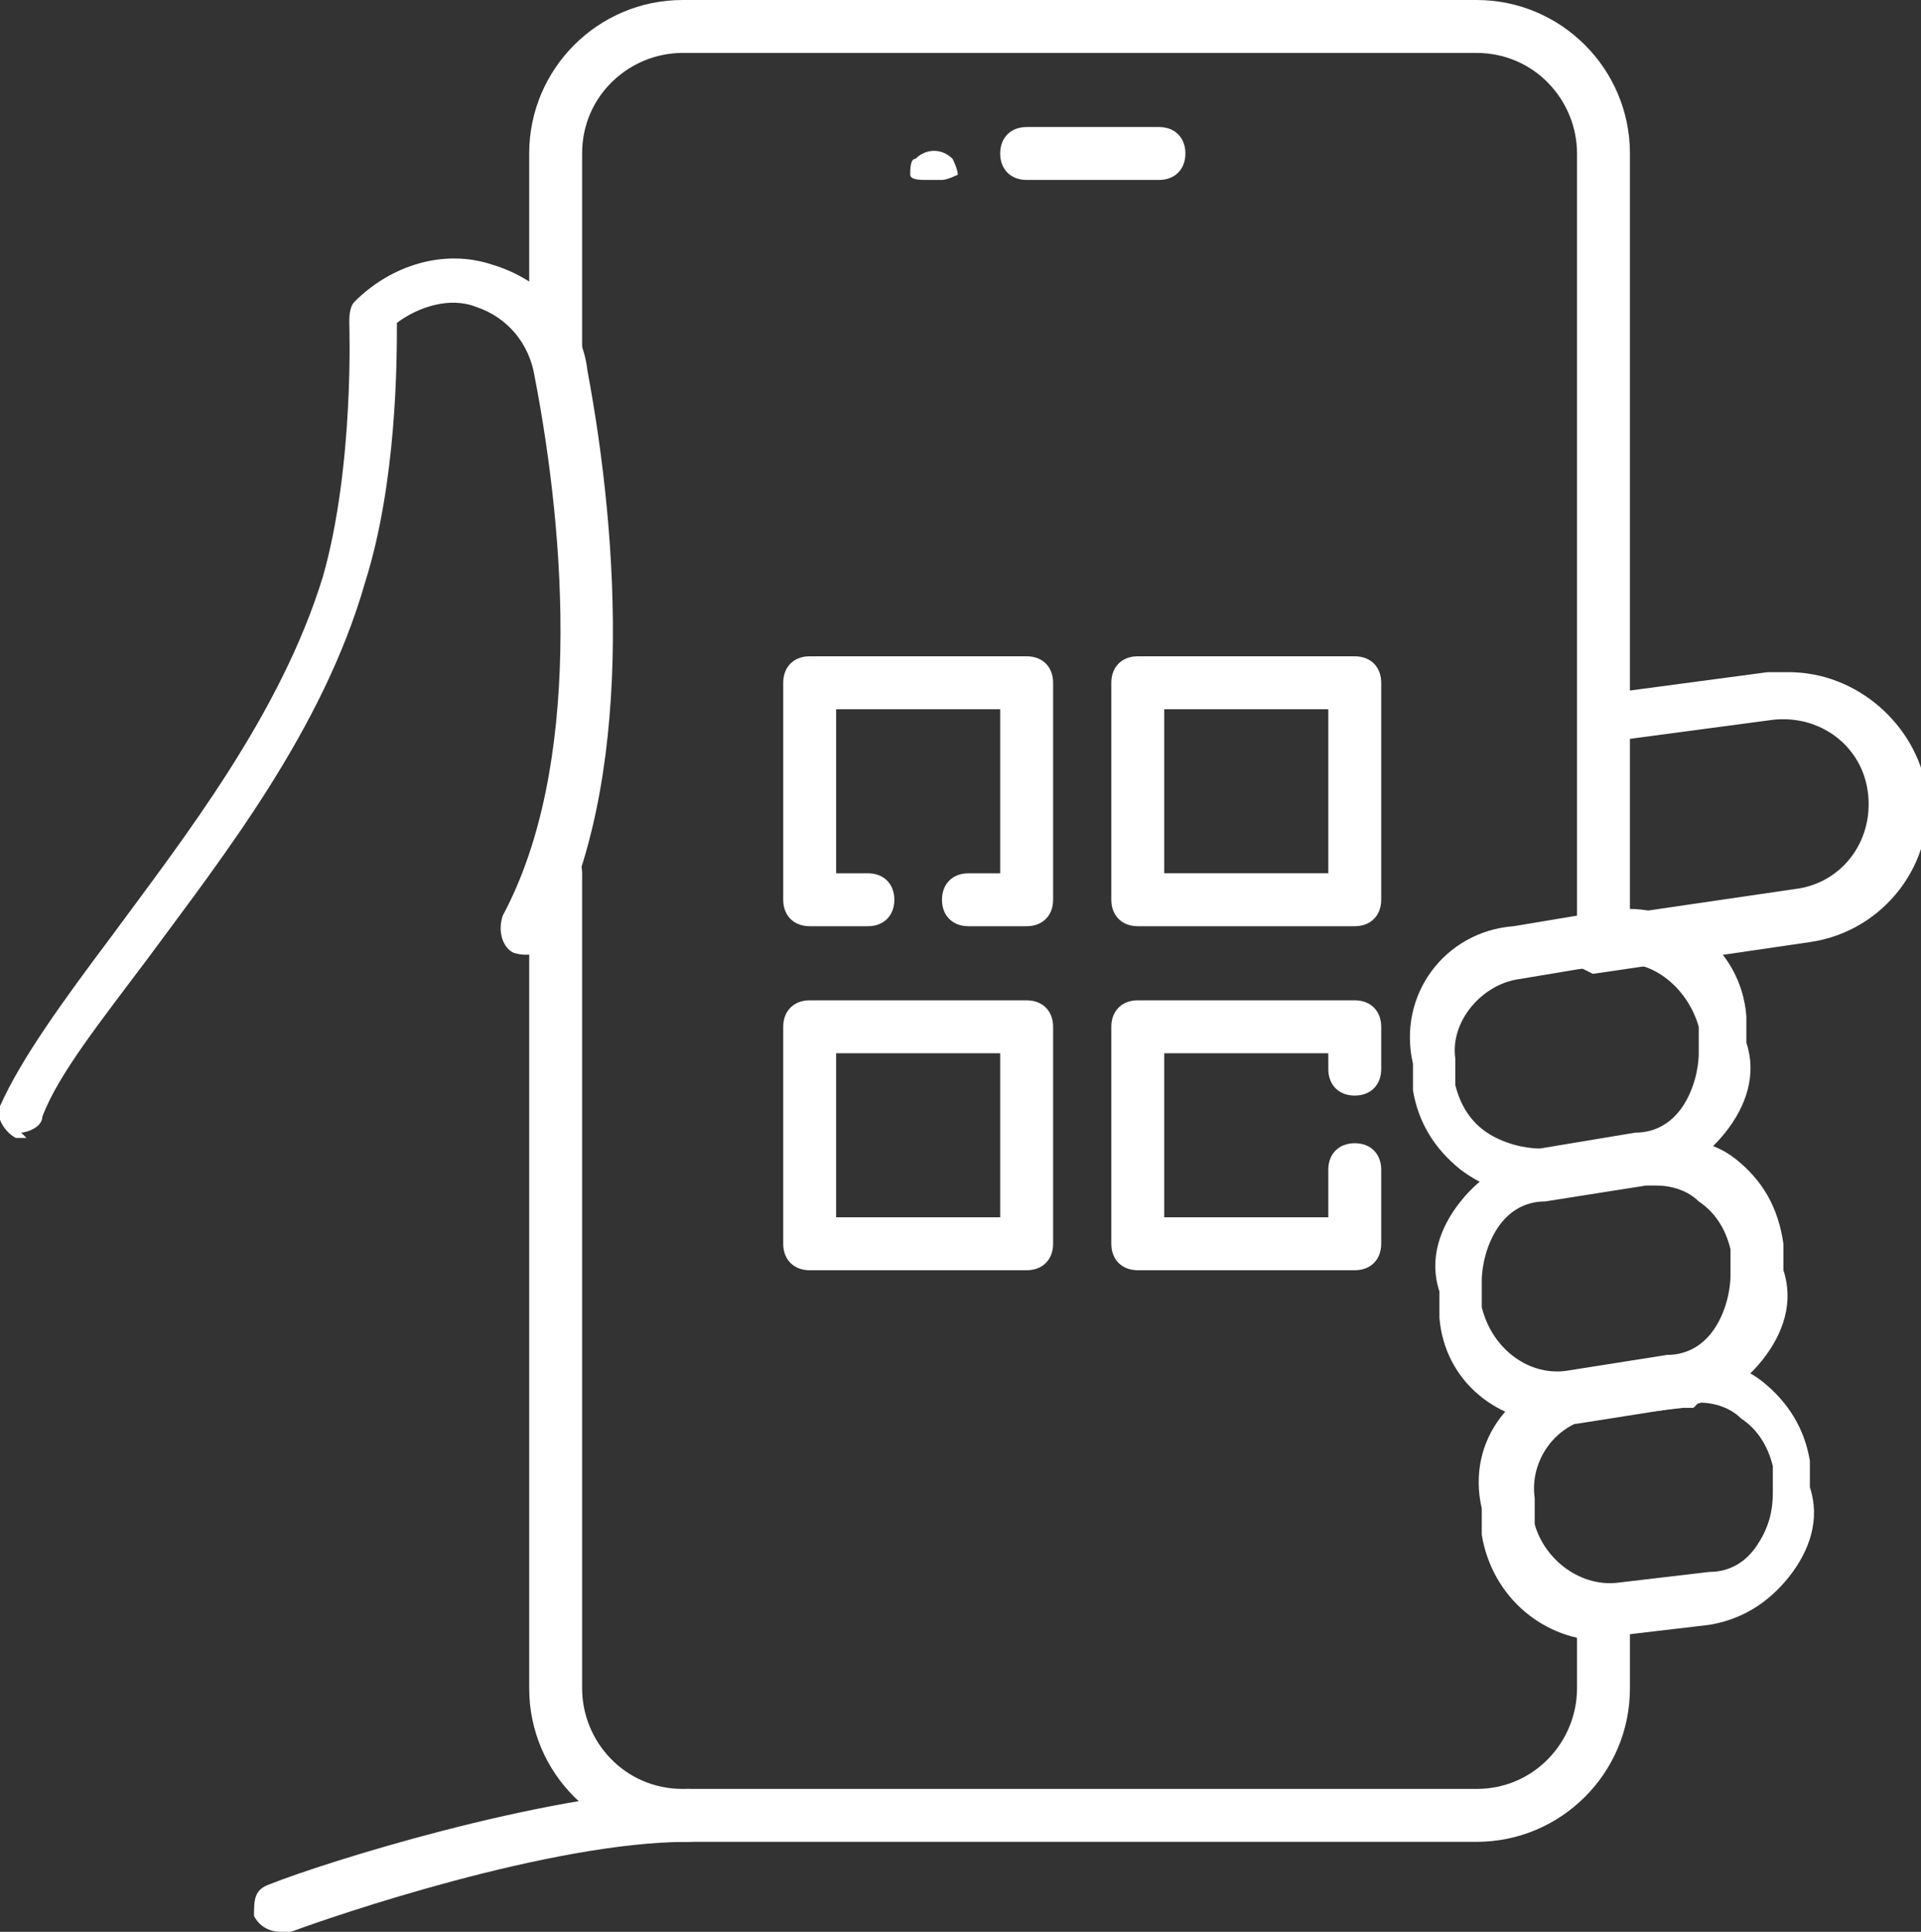
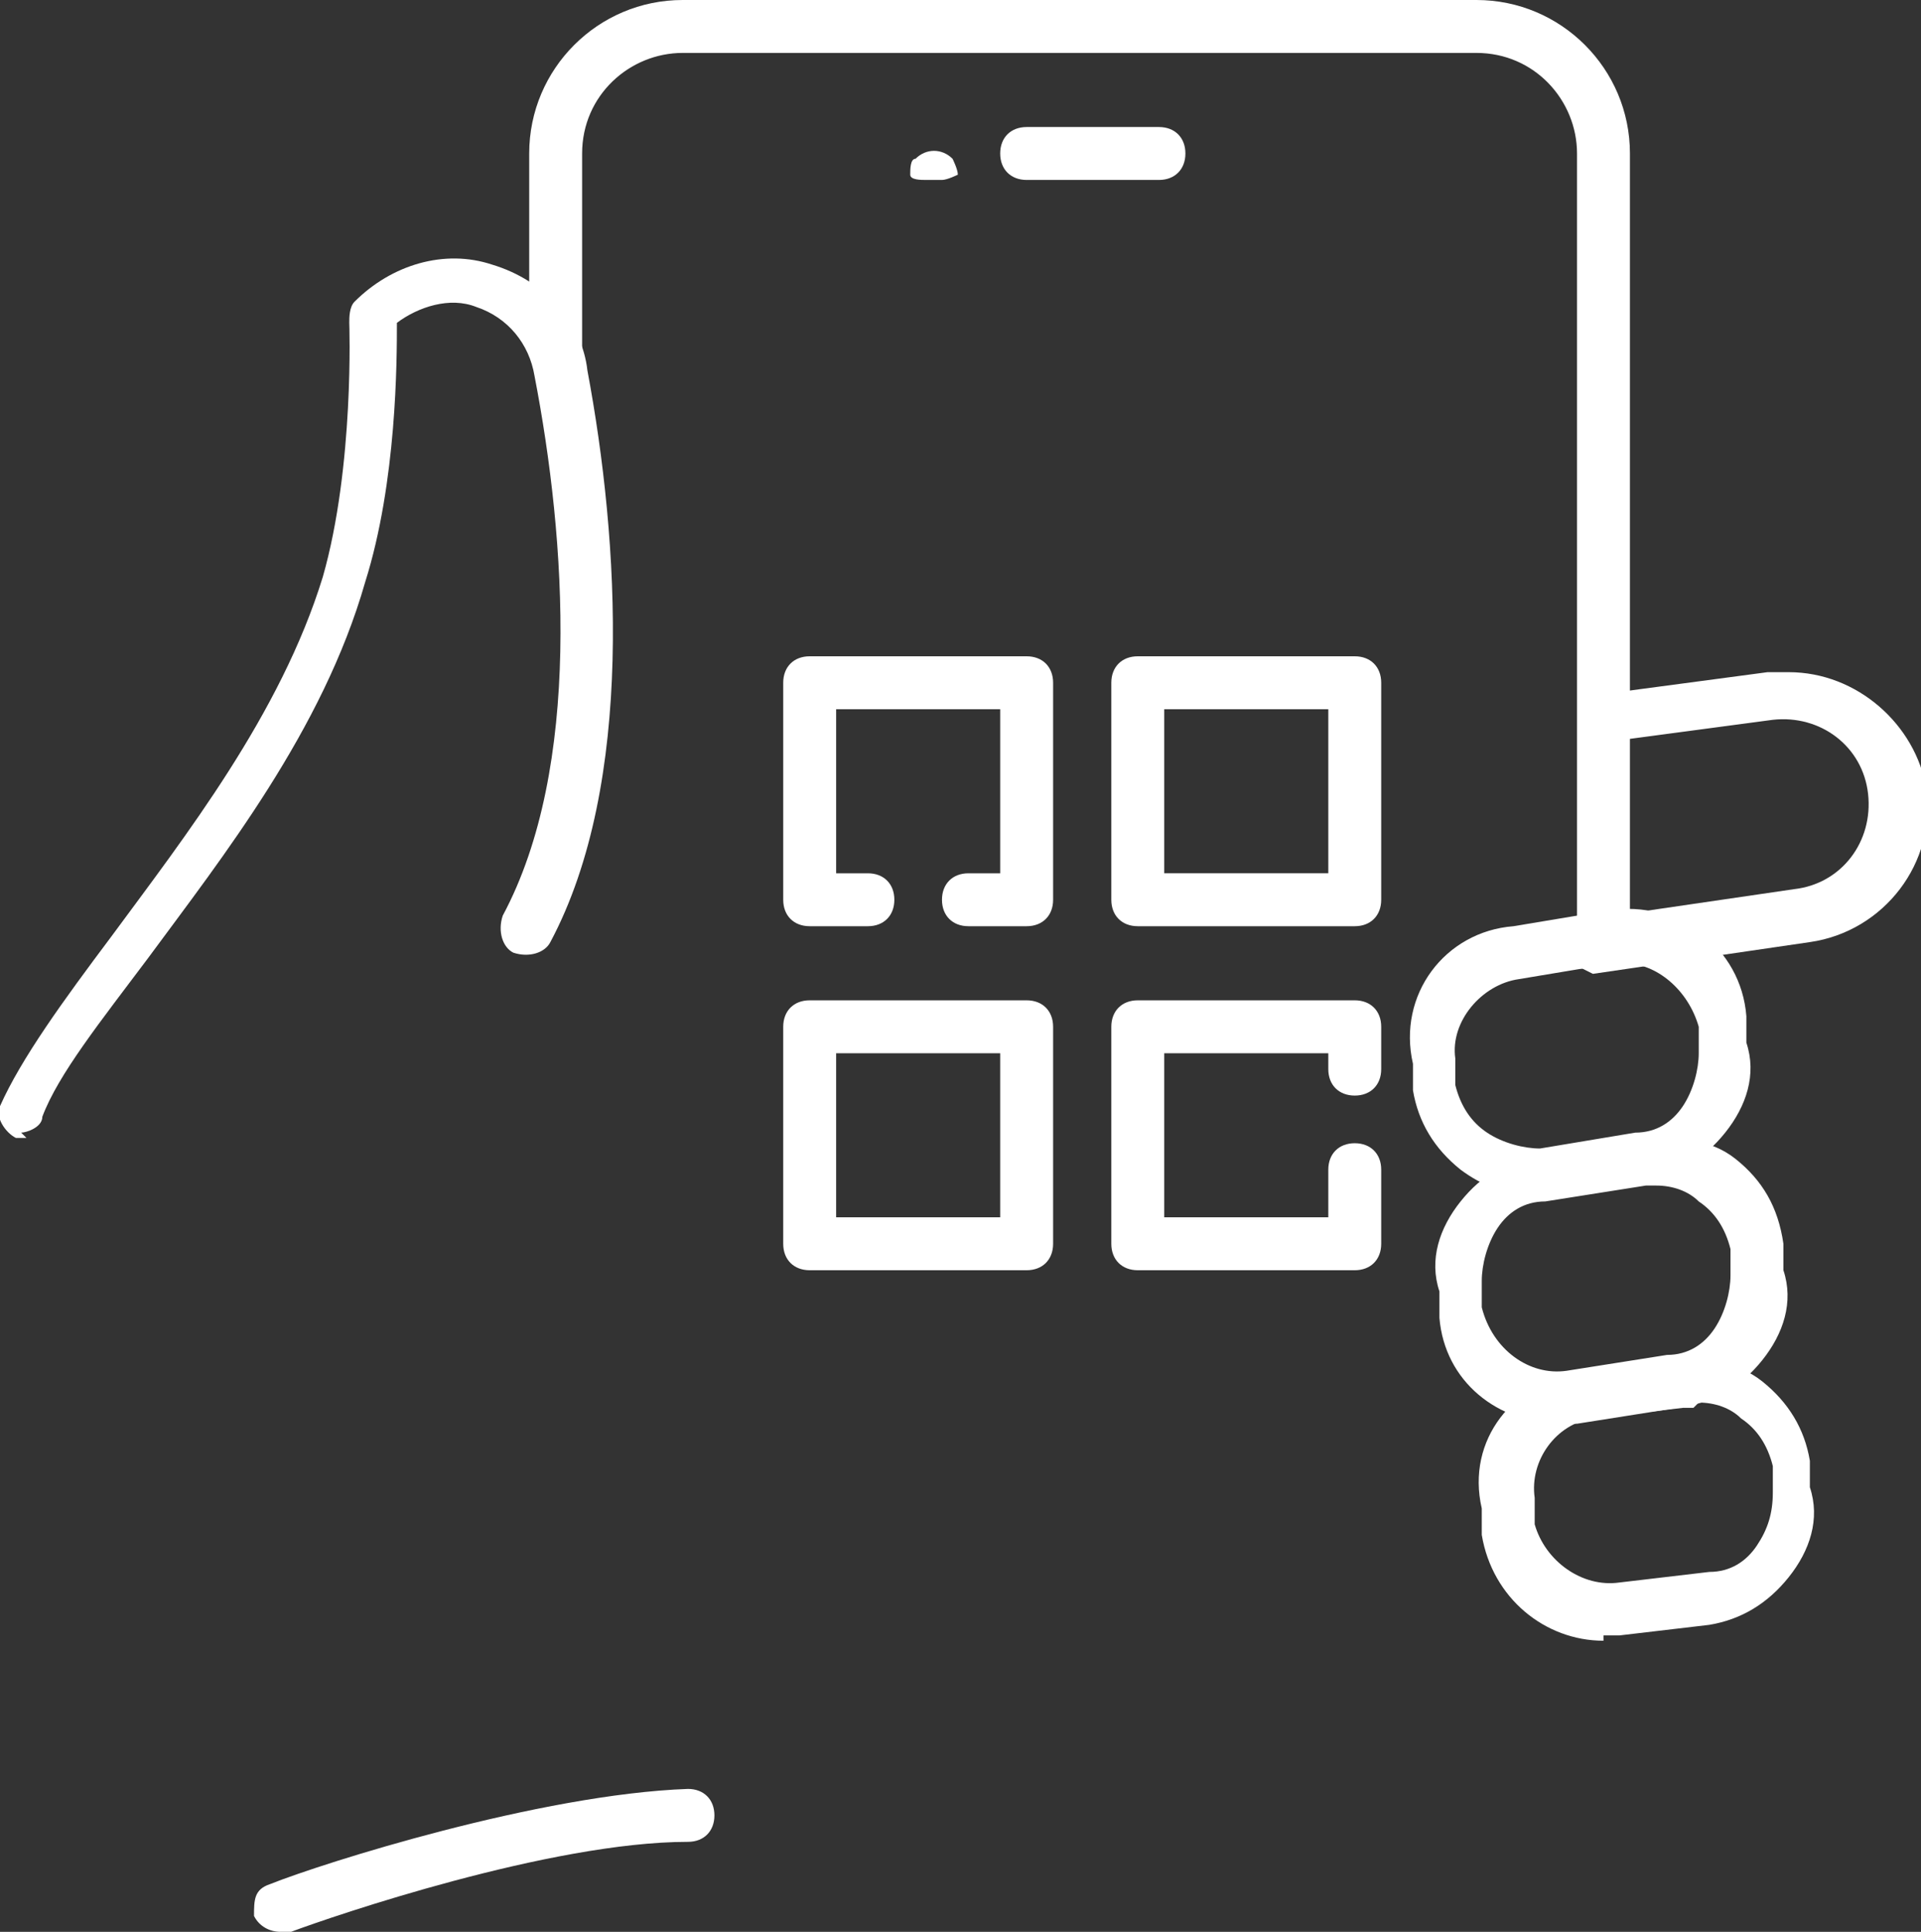
<svg xmlns="http://www.w3.org/2000/svg" viewBox="0 0 36.3 36.5">
  <rect x="0" y="0" width="36.3" height="36.5" fill="#333333" stroke="none" />
  <defs>
    <style>      .cls-1 {        fill: #fff;      }    </style>
  </defs>
  <g>
    <g id="Calque_1">
      <g>
        <g>
          <path class="cls-1" d="M29,22.6c-.5,0-1-.2-1.4-.5-.5-.4-.8-.9-.9-1.5v-.5c-.3-1.3.6-2.5,1.9-2.6l1.8-.3c1.3-.2,2.5.7,2.6,2v.5c.2.6,0,1.2-.4,1.7-.4.5-.9.8-1.5.9l-1.8.3h0c-.1,0-.2,0-.3,0ZM29.2,22.1h0,0ZM30.7,18.2c0,0-.1,0-.2,0l-1.8.3c-.7.1-1.3.8-1.2,1.5v.5c.1.4.3.7.6.9.3.2.7.3,1,.3l1.8-.3c.4,0,.7-.2.9-.5.2-.3.3-.7.3-1v-.5c-.2-.7-.8-1.2-1.4-1.2Z" />
          <path class="cls-1" d="M29.9,18.3c-.2,0-.4-.2-.5-.4,0-.3.1-.5.4-.5l4.1-.6c.9-.1,1.5-.9,1.4-1.8-.1-.9-.9-1.5-1.8-1.4l-3,.4c-.3,0-.5-.1-.5-.4s.1-.5.4-.5l3-.4c.1,0,.2,0,.4,0,1.3,0,2.4,1,2.6,2.2.2,1.4-.8,2.7-2.2,2.9l-4.1.6s0,0,0,0Z" />
          <path class="cls-1" d="M29.5,26.9c-1.2,0-2.2-.8-2.3-2v-.5c-.2-.6,0-1.2.4-1.7.4-.5.9-.8,1.6-.9l1.9-.3c.6,0,1.2,0,1.7.4.5.4.8.9.9,1.6v.5c.2.6,0,1.2-.4,1.7-.4.5-.9.8-1.6.9l-1.9.3c-.1,0-.2,0-.3,0ZM31.3,22.4c0,0-.1,0-.2,0l-1.9.3c-.4,0-.7.2-.9.5-.2.3-.3.7-.3,1v.5c.2.8.9,1.3,1.6,1.2h0l1.9-.3c.4,0,.7-.2.9-.5.2-.3.3-.7.3-1v-.5c-.1-.4-.3-.7-.6-.9-.2-.2-.5-.3-.8-.3Z" />
          <path class="cls-1" d="M30.3,31c-1.1,0-2.1-.8-2.3-2v-.5c-.3-1.3.6-2.4,1.9-2.6l1.7-.2c.6,0,1.2,0,1.7.4.5.4.8.9.9,1.5v.5c.2.6,0,1.2-.4,1.7-.4.5-.9.8-1.5.9l-1.7.2h0c-.1,0-.2,0-.3,0ZM30.6,30.5h0,0ZM32,26.6c0,0-.1,0-.2,0l-1.7.2c-.7.1-1.2.8-1.1,1.5v.5c.2.7.9,1.2,1.6,1.1l1.7-.2c.4,0,.7-.2.9-.5.2-.3.3-.6.3-1v-.5c-.1-.4-.3-.7-.6-.9-.2-.2-.5-.3-.8-.3Z" />
          <path class="cls-1" d="M.5,21.5c0,0-.1,0-.2,0-.2-.1-.4-.4-.3-.6.4-.9,1.2-2,2.1-3.2,1.4-1.9,3.2-4.2,4-6.8.6-2.1.5-4.8.5-4.8,0-.1,0-.3.1-.4.7-.7,1.7-1,2.6-.7,1,.3,1.7,1.1,1.8,2,.6,3.2.9,7.8-.7,10.8-.1.2-.4.3-.7.2-.2-.1-.3-.4-.2-.7,1.5-2.8,1.2-7.1.6-10.2-.1-.6-.5-1.1-1.1-1.3-.5-.2-1.1,0-1.5.3,0,.7,0,3-.6,4.9-.8,2.8-2.7,5.2-4.1,7.1-.9,1.2-1.7,2.2-2,3,0,.2-.3.3-.4.3Z" />
          <path class="cls-1" d="M5.3,36.5c-.2,0-.4-.1-.5-.3,0-.3,0-.5.3-.6,1-.4,5.1-1.7,7.9-1.8,0,0,0,0,0,0,.3,0,.5.2.5.5,0,.3-.2.5-.5.5-2.6,0-6.7,1.4-7.5,1.7,0,0-.1,0-.2,0Z" />
        </g>
        <g>
          <g>
            <path class="cls-1" d="M21.9,3.4h-2.5c-.3,0-.5-.2-.5-.5s.2-.5.5-.5h2.5c.3,0,.5.2.5.5s-.2.5-.5.5Z" />
            <path class="cls-1" d="M17.5,3.4c-.1,0-.3,0-.3-.1,0,0,0,0,0,0,0,0,0,0,0,0,0,0,0,0,0,0,0,0,0,0,0,0,0-.1,0-.3.1-.3.2-.2.5-.2.7,0,0,0,.1.2.1.3s0,0,0,0,0,0,0,0c0,0,0,0,0,0,0,0,0,0,0,0,0,0-.2.1-.3.1Z" />
          </g>
          <path class="cls-1" d="M30.3,18.2c-.3,0-.5-.2-.5-.5V2.9c0-1-.8-1.9-1.9-1.9h-15c-1,0-1.9.8-1.9,1.9v3.7c0,.3-.2.5-.5.5s-.5-.2-.5-.5v-3.7c0-1.6,1.3-2.9,2.9-2.9h15c1.6,0,2.9,1.3,2.9,2.9v14.9c0,.3-.2.5-.5.5Z" />
-           <path class="cls-1" d="M27.9,34.8h-15c-1.6,0-2.9-1.3-2.9-2.9v-15.4c0-.3.2-.5.5-.5s.5.2.5.5v15.4c0,1,.8,1.9,1.9,1.9h15c1.1,0,1.9-.9,1.9-1.9v-1.3c0-.3.2-.5.5-.5s.5.2.5.5v1.3c0,1.6-1.3,2.9-2.9,2.9Z" />
        </g>
        <g>
          <path class="cls-1" d="M19.4,17.5h-1.1c-.3,0-.5-.2-.5-.5s.2-.5.5-.5h.6v-3.1h-3.1v3.1h.6c.3,0,.5.2.5.5s-.2.5-.5.5h-1.1c-.3,0-.5-.2-.5-.5v-4.1c0-.3.2-.5.5-.5h4.1c.3,0,.5.2.5.5v4.1c0,.3-.2.5-.5.5Z" />
          <path class="cls-1" d="M25.6,17.5h-4.1c-.3,0-.5-.2-.5-.5v-4.1c0-.3.2-.5.5-.5h4.1c.3,0,.5.2.5.5v4.1c0,.3-.2.5-.5.5ZM22,16.5h3.1v-3.1h-3.1v3.1Z" />
          <path class="cls-1" d="M19.4,24h-4.1c-.3,0-.5-.2-.5-.5v-4.1c0-.3.2-.5.5-.5h4.1c.3,0,.5.2.5.5v4.1c0,.3-.2.5-.5.5ZM15.8,23h3.1v-3.1h-3.1v3.1Z" />
          <path class="cls-1" d="M25.6,24h-4.1c-.3,0-.5-.2-.5-.5v-4.1c0-.3.2-.5.5-.5h4.1c.3,0,.5.2.5.5v.8c0,.3-.2.5-.5.5s-.5-.2-.5-.5v-.3h-3.1v3.1h3.1v-.9c0-.3.2-.5.5-.5s.5.2.5.5v1.4c0,.3-.2.5-.5.5Z" />
        </g>
      </g>
    </g>
  </g>
</svg>